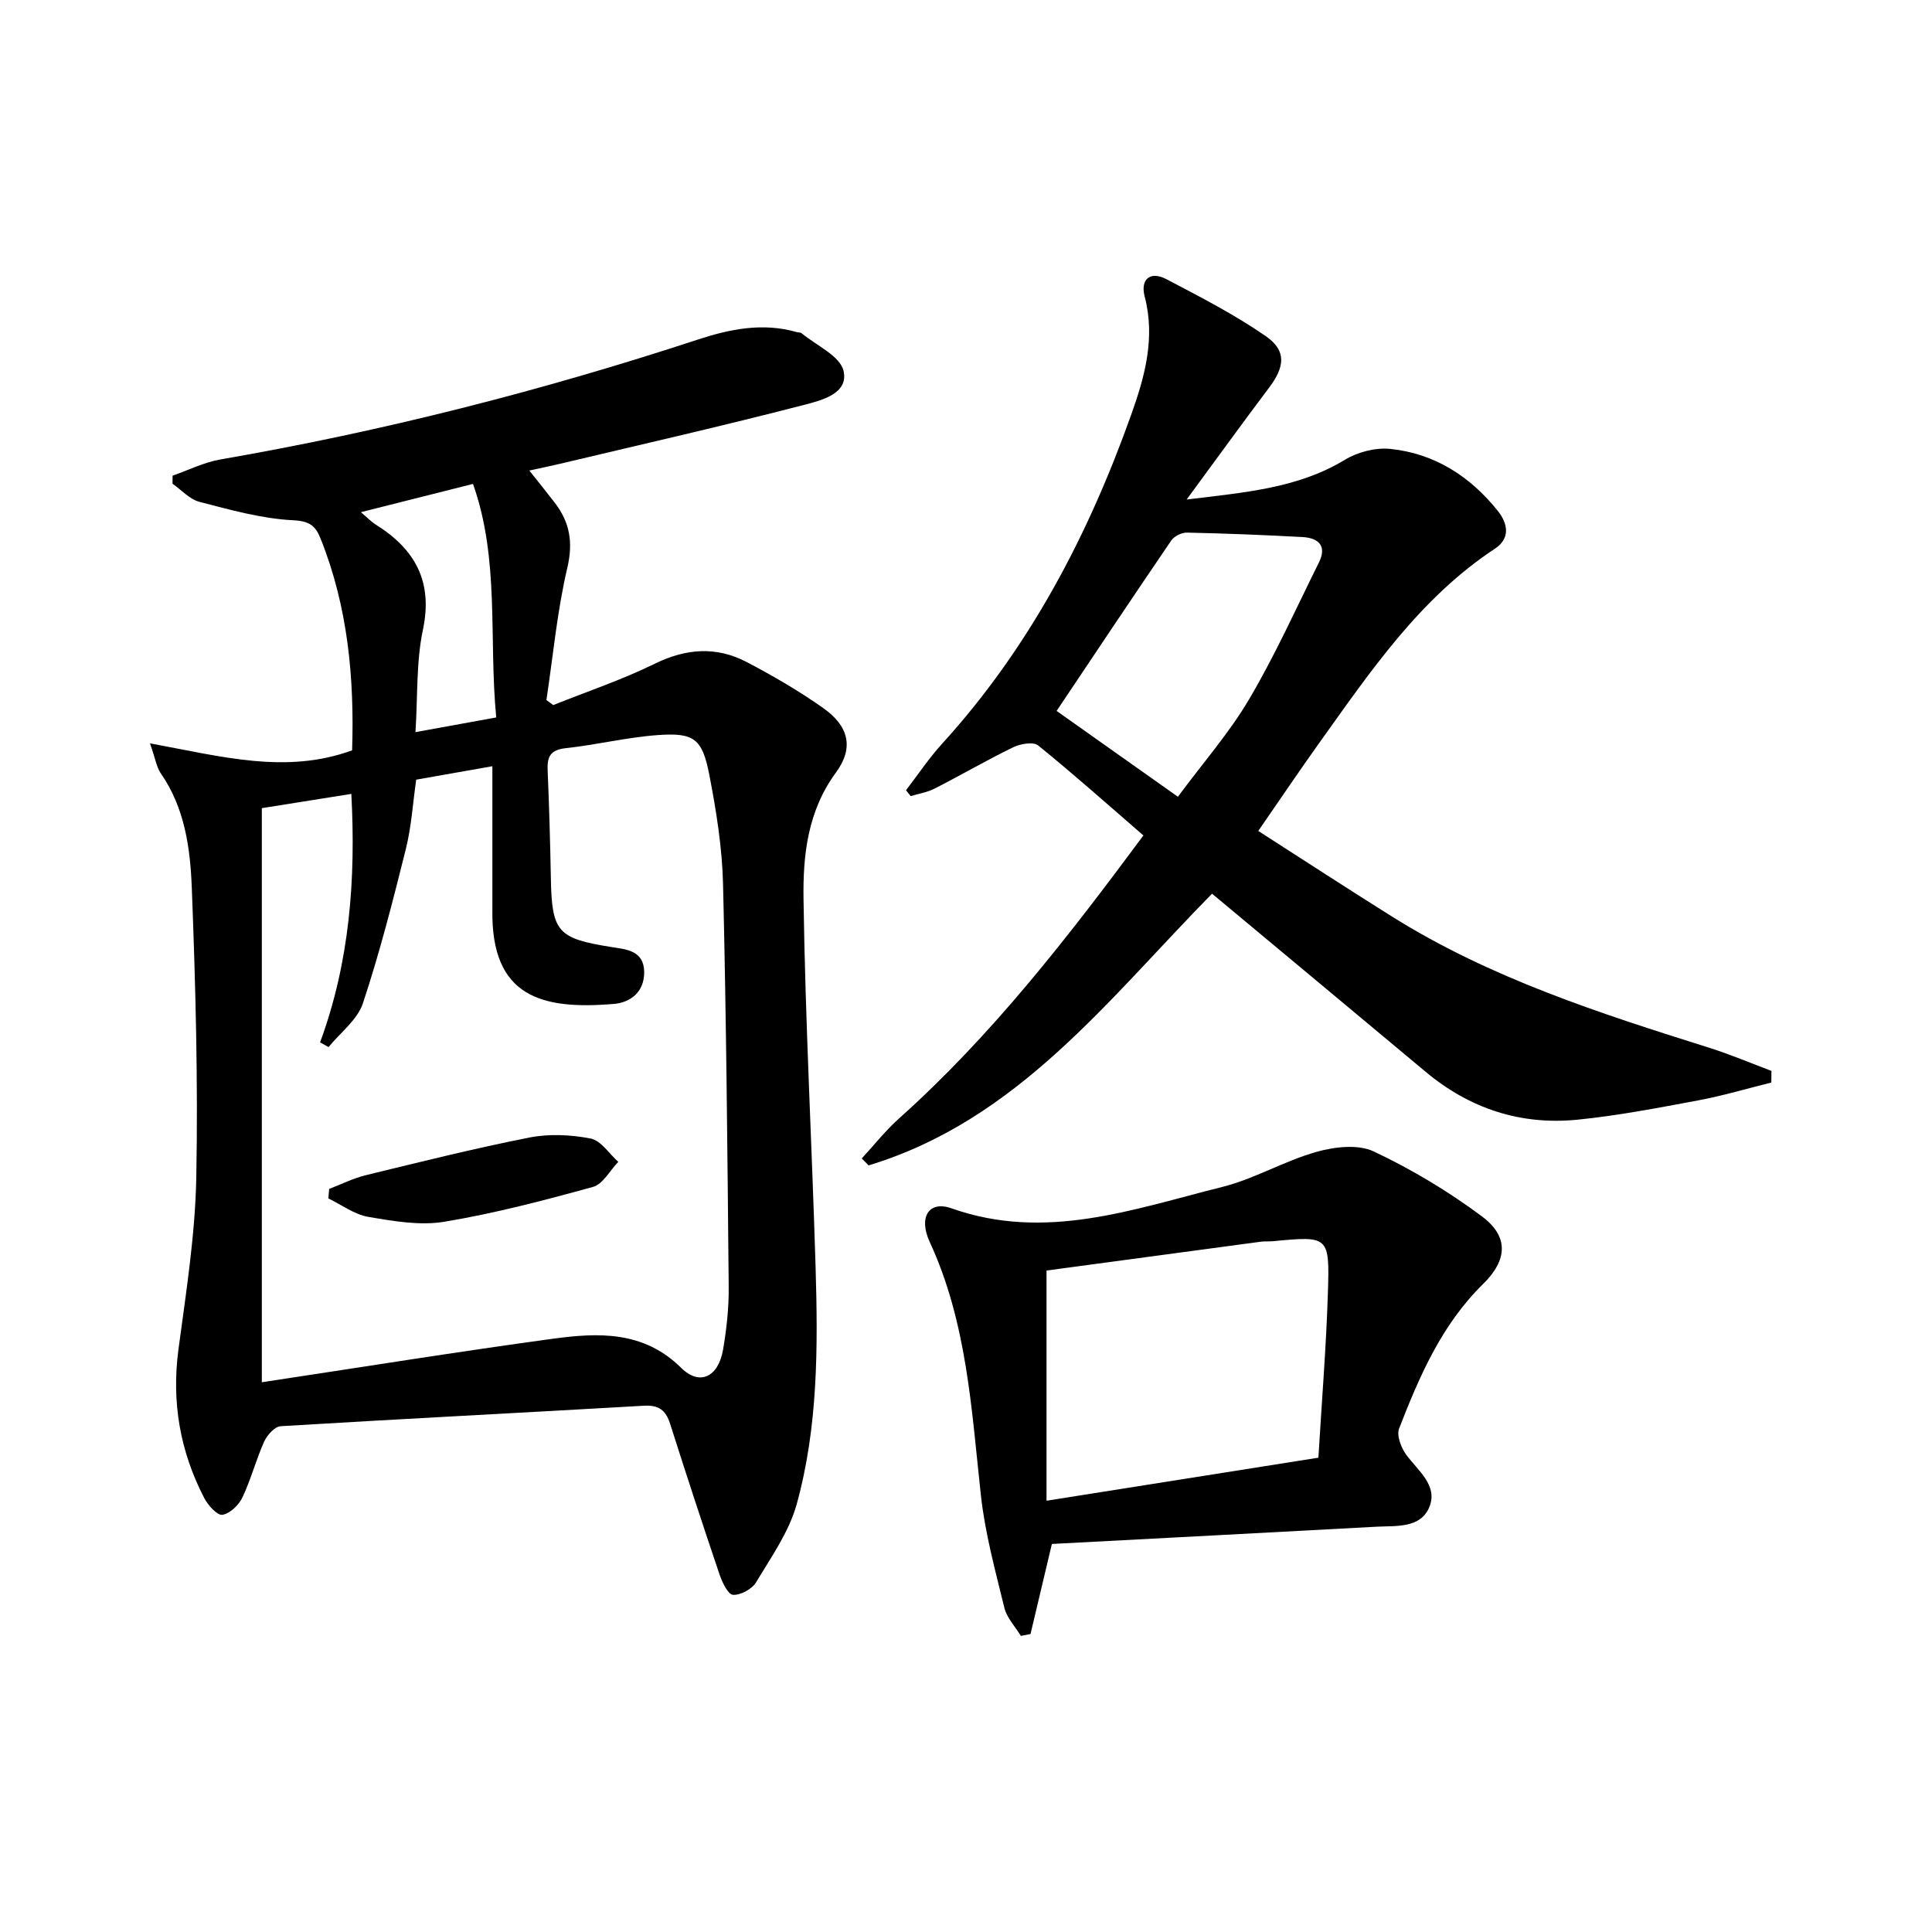
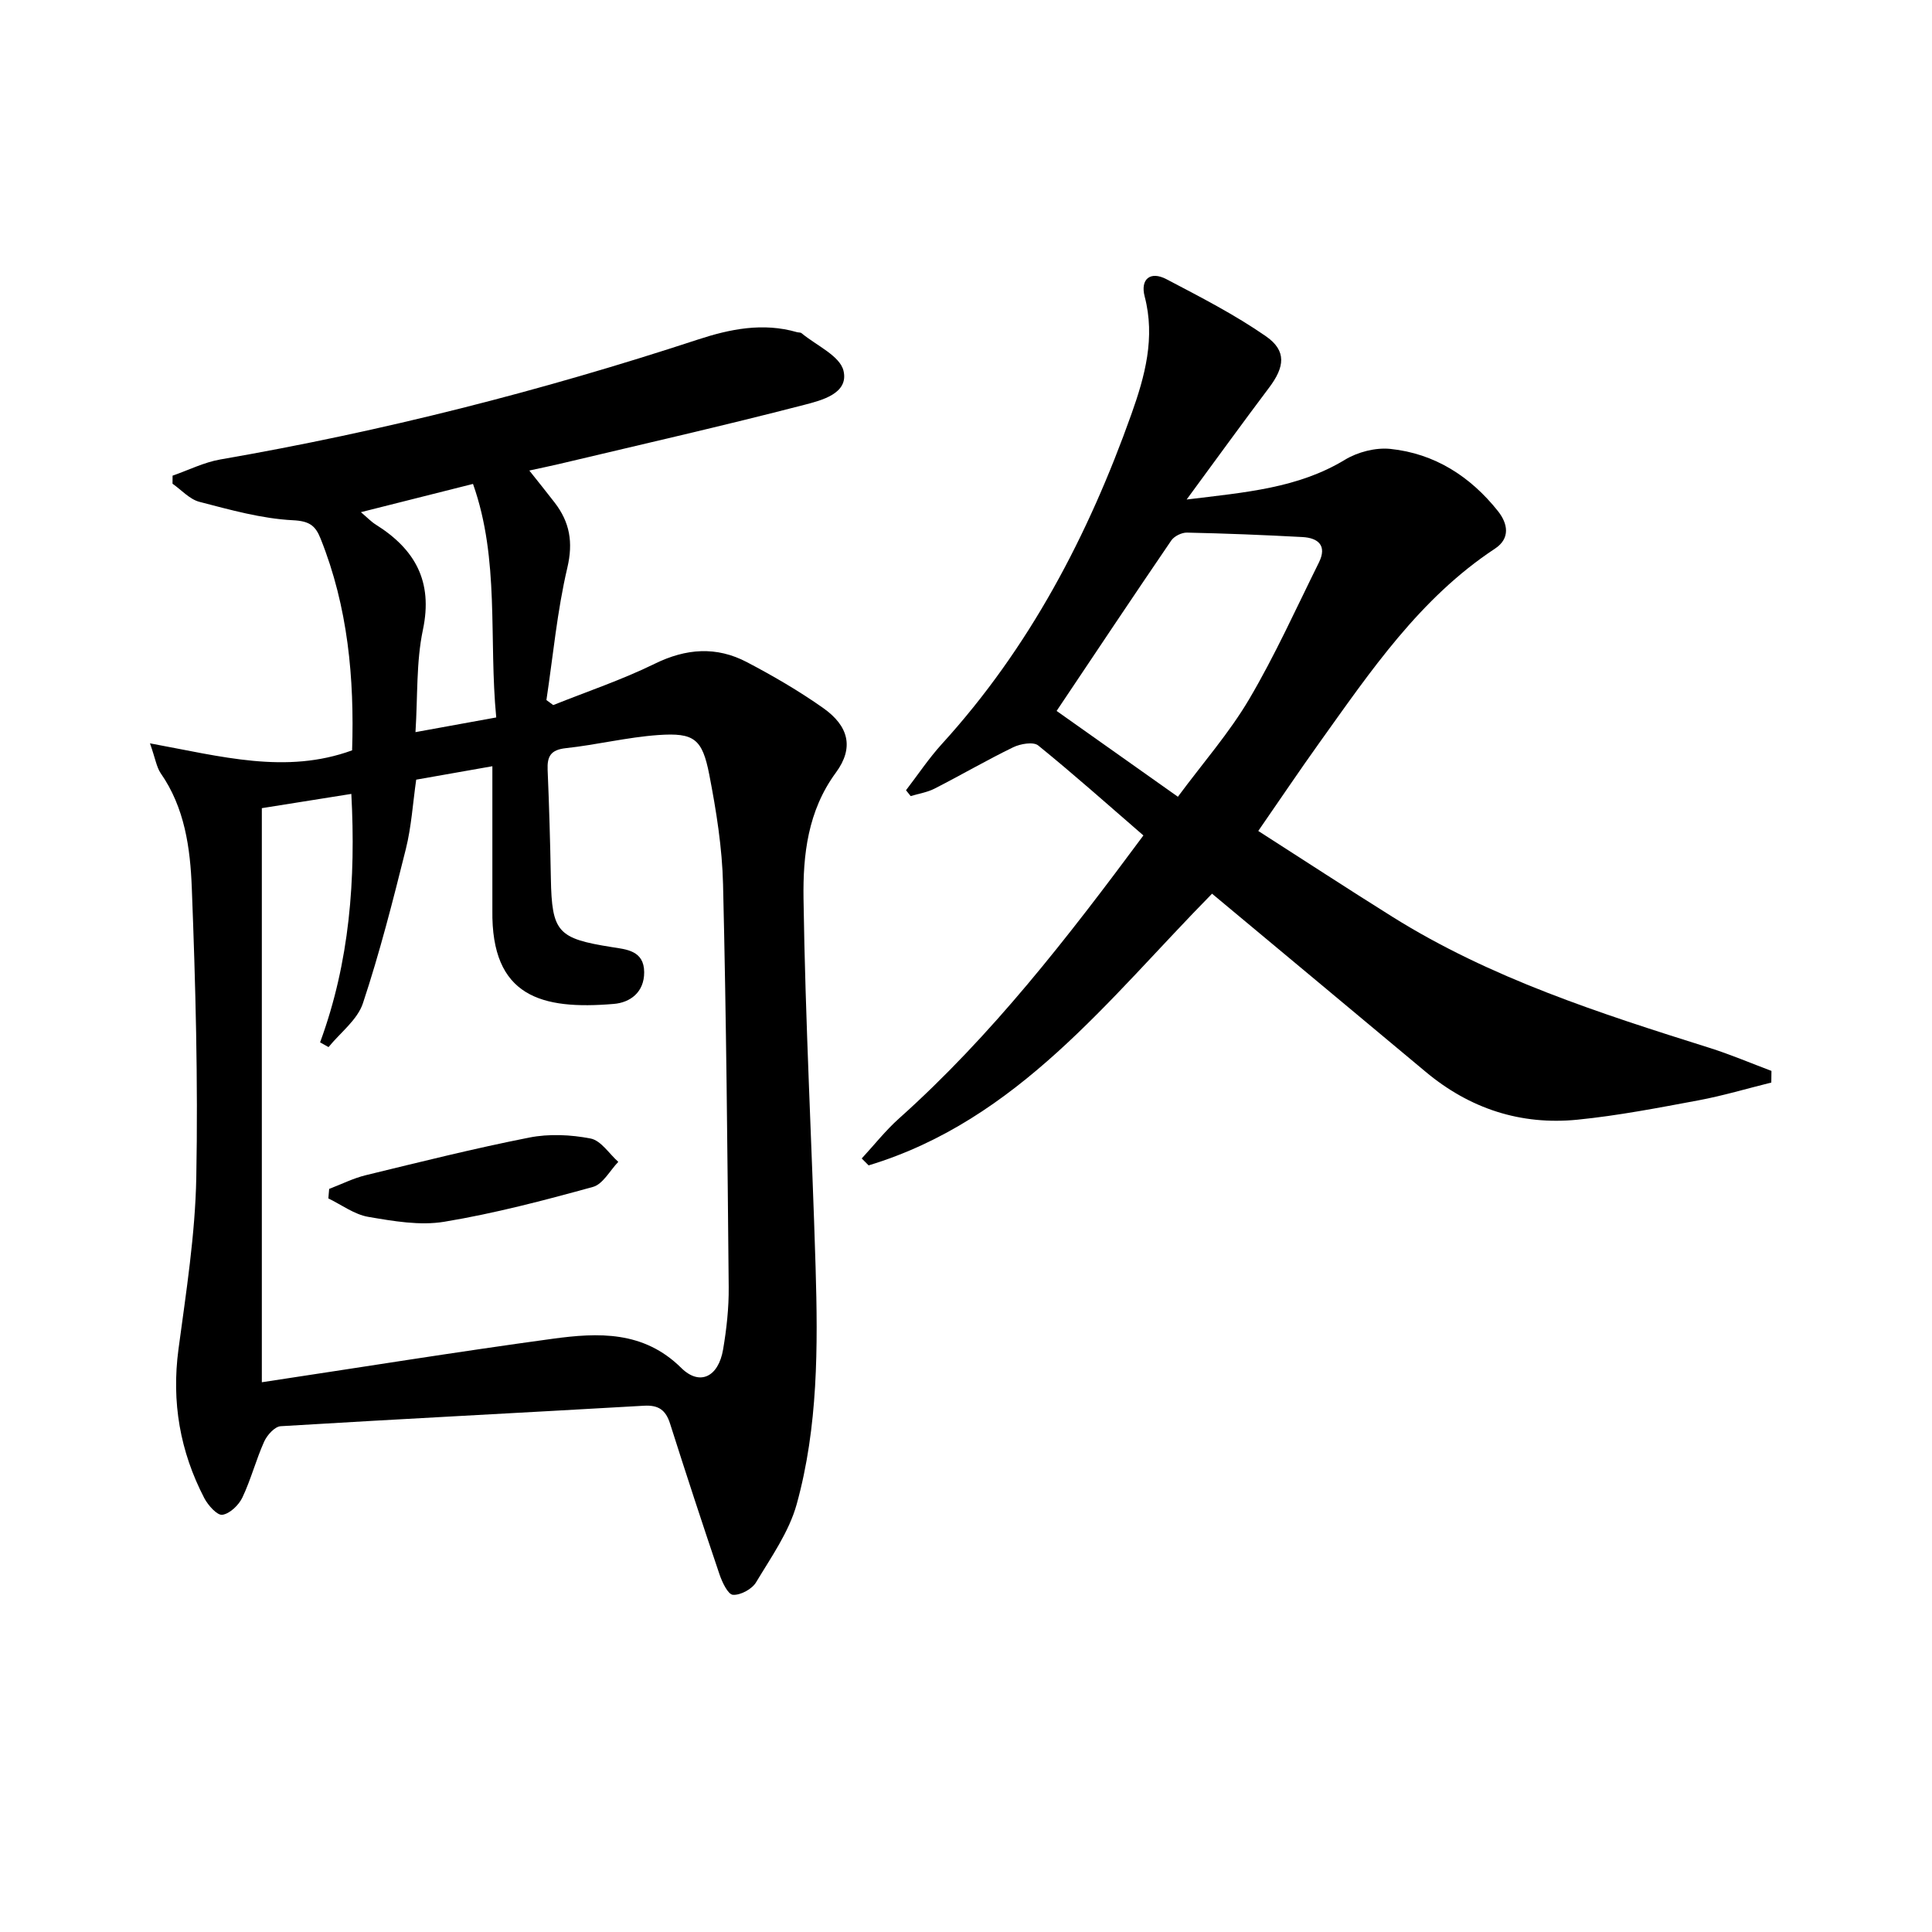
<svg xmlns="http://www.w3.org/2000/svg" enable-background="new 0 0 400 400" viewBox="0 0 400 400">
  <path d="m31.05 153.9c14.81 2.72 28.15 6.45 41.85 1.45.48-14.9-.85-29.66-6.52-43.82-1.07-2.69-2.28-3.65-5.73-3.82-6.51-.33-12.99-2.16-19.36-3.81-2.04-.53-3.72-2.46-5.57-3.75 0-.56.01-1.12.01-1.67 3.29-1.14 6.49-2.76 9.87-3.35 33.57-5.81 66.48-14.19 98.83-24.81 6.69-2.2 13.52-3.59 20.57-1.55.32.09.74.03.96.22 3.05 2.54 7.94 4.67 8.68 7.78 1.12 4.73-4.6 6.13-8.13 7.05-16.86 4.37-33.86 8.23-50.81 12.26-1.78.42-3.57.78-6.11 1.34 1.91 2.41 3.61 4.51 5.25 6.64 3.12 4.06 3.86 8.19 2.62 13.49-2.11 8.97-2.95 18.24-4.33 27.39.47.35.94.69 1.41 1.04 7.02-2.81 14.23-5.23 21-8.55 6.52-3.2 12.79-3.65 19.1-.34 5.43 2.85 10.78 5.96 15.78 9.49 5.32 3.75 6.42 8.24 2.65 13.37-5.85 7.94-6.84 17.1-6.71 26.1.36 25.44 1.74 50.87 2.5 76.31.49 16.48.52 33.04-3.91 49.06-1.59 5.75-5.29 10.97-8.42 16.19-.84 1.4-3.2 2.68-4.78 2.58-1.03-.07-2.23-2.6-2.78-4.22-3.51-10.37-6.92-20.78-10.24-31.22-.89-2.8-2.36-3.88-5.39-3.71-25.07 1.45-50.15 2.72-75.22 4.24-1.23.07-2.81 1.83-3.42 3.17-1.7 3.78-2.74 7.85-4.51 11.58-.75 1.58-2.59 3.36-4.15 3.59-1.08.16-2.96-1.96-3.74-3.44-5.03-9.68-6.81-19.91-5.35-30.83 1.58-11.83 3.47-23.72 3.69-35.61.38-19.96-.16-39.96-.93-59.92-.32-8.23-1.45-16.59-6.46-23.76-.85-1.28-1.08-2.99-2.2-6.16zm23.16 132.28c20.48-3.09 40.31-6.29 60.19-9 9.45-1.29 18.84-1.69 26.64 6.03 3.82 3.78 7.7 1.89 8.67-3.82.72-4.25 1.2-8.6 1.16-12.9-.26-27.8-.5-55.61-1.17-83.4-.18-7.59-1.4-15.22-2.85-22.7-1.45-7.44-3.14-8.72-10.54-8.21-6.42.45-12.76 2.03-19.17 2.72-3.11.34-3.88 1.68-3.76 4.5.32 7.48.53 14.96.67 22.44.2 11.19 1.42 12.47 12.64 14.25 2.94.47 6.66.68 6.68 5.19.02 4.18-2.92 6.29-6.28 6.57-14.96 1.26-25.41-1.45-25.15-19.41.01-.5 0-1 0-1.5 0-9.29 0-18.57 0-28.3-5.41.95-10.43 1.84-15.77 2.78-.7 4.89-.99 9.72-2.14 14.34-2.68 10.73-5.41 21.47-8.89 31.95-1.14 3.44-4.68 6.08-7.12 9.08-.58-.33-1.17-.66-1.75-.98 6.13-16.64 7.41-33.78 6.47-51.44-6.53 1.04-12.53 2-18.53 2.95zm20.51-180.14c1.37 1.16 2.15 1.99 3.08 2.57 8.11 5.09 11.88 11.73 9.76 21.78-1.41 6.68-1.06 13.73-1.54 21.19 5.9-1.07 11.04-2.01 16.72-3.04-1.58-16.33.76-32.64-4.81-48.35-7.98 2.01-15.31 3.86-23.21 5.85z" />
  <path d="m366.73 224.13c-5.02 1.24-9.99 2.73-15.06 3.68-8.32 1.55-16.66 3.17-25.07 4.01-11.75 1.17-22.31-2.28-31.44-9.92-14.67-12.26-29.37-24.49-44.22-36.87-21.44 21.78-40.19 46.88-71.1 56.25-.48-.48-.95-.95-1.43-1.43 2.56-2.77 4.92-5.78 7.72-8.28 19.22-17.19 34.88-37.4 50.6-58.6-7.38-6.39-14.44-12.68-21.78-18.63-1-.81-3.68-.35-5.17.37-5.52 2.68-10.83 5.78-16.3 8.57-1.51.77-3.28 1.04-4.94 1.54-.32-.4-.64-.81-.96-1.21 2.46-3.2 4.71-6.59 7.42-9.57 18.12-19.89 30.31-43.18 39.25-68.31 2.79-7.83 4.98-15.81 2.74-24.35-.93-3.57 1.15-5.34 4.52-3.57 7.01 3.68 14.12 7.32 20.6 11.82 4.31 3 3.88 6.35.62 10.66-5.47 7.26-10.8 14.63-17.05 23.13 12.31-1.5 23.06-2.35 32.77-8.23 2.65-1.61 6.34-2.56 9.4-2.25 9.17.95 16.55 5.68 22.27 12.86 2.08 2.61 2.61 5.67-.6 7.79-15.56 10.26-25.74 25.36-36.3 40.11-4.16 5.81-8.14 11.74-12.71 18.34 9.37 6 18.5 11.97 27.75 17.76 20.35 12.74 42.97 20 65.65 27.14 4.35 1.37 8.57 3.17 12.85 4.78 0 .8-.01 1.61-.03 2.41zm-122.86-59.17c5.22-7.05 10.65-13.24 14.76-20.21 5.37-9.11 9.73-18.81 14.44-28.3 1.71-3.45-.1-5.08-3.41-5.26-7.97-.43-15.94-.75-23.92-.92-1.09-.02-2.63.74-3.24 1.63-7.94 11.64-15.76 23.37-23.74 35.29 8.28 5.85 16.39 11.6 25.11 17.77z" />
-   <path d="m217.78 319.66c-1.64 6.9-3.03 12.77-4.42 18.64-.67.13-1.34.26-2 .4-1.17-1.93-2.91-3.73-3.42-5.83-1.88-7.71-4-15.45-4.86-23.31-1.95-17.82-2.88-35.74-10.59-52.42-2.4-5.21-.12-8.62 4.51-6.97 19.44 6.89 37.67.16 56.03-4.42 6.68-1.67 12.83-5.37 19.47-7.25 3.74-1.06 8.63-1.65 11.9-.11 7.86 3.7 15.47 8.26 22.43 13.46 5.56 4.15 5.31 9.01.22 14-8.57 8.4-13.16 19.06-17.38 29.91-.56 1.44.42 4 1.49 5.45 2.45 3.32 6.58 6.33 4.78 10.78-1.82 4.48-6.88 3.88-10.96 4.1-22.37 1.22-44.76 2.38-67.2 3.57zm55.18-17.86c.7-11.76 1.62-23 1.97-34.25.37-11.67.13-11.67-11.39-10.57-.83.08-1.67-.01-2.49.1-15.07 2.02-30.13 4.05-44.38 5.97v47.66c19.28-3.05 37.42-5.93 56.29-8.91z" />
  <path d="m68.15 246.15c2.53-.96 4.99-2.21 7.59-2.84 11.25-2.74 22.49-5.55 33.84-7.79 4.09-.81 8.6-.6 12.71.2 2.14.42 3.83 3.15 5.72 4.83-1.73 1.79-3.18 4.62-5.25 5.19-10.15 2.8-20.39 5.49-30.77 7.21-5.06.84-10.56-.13-15.73-1.01-2.89-.49-5.53-2.49-8.28-3.82.06-.64.11-1.31.17-1.97z" />
</svg>